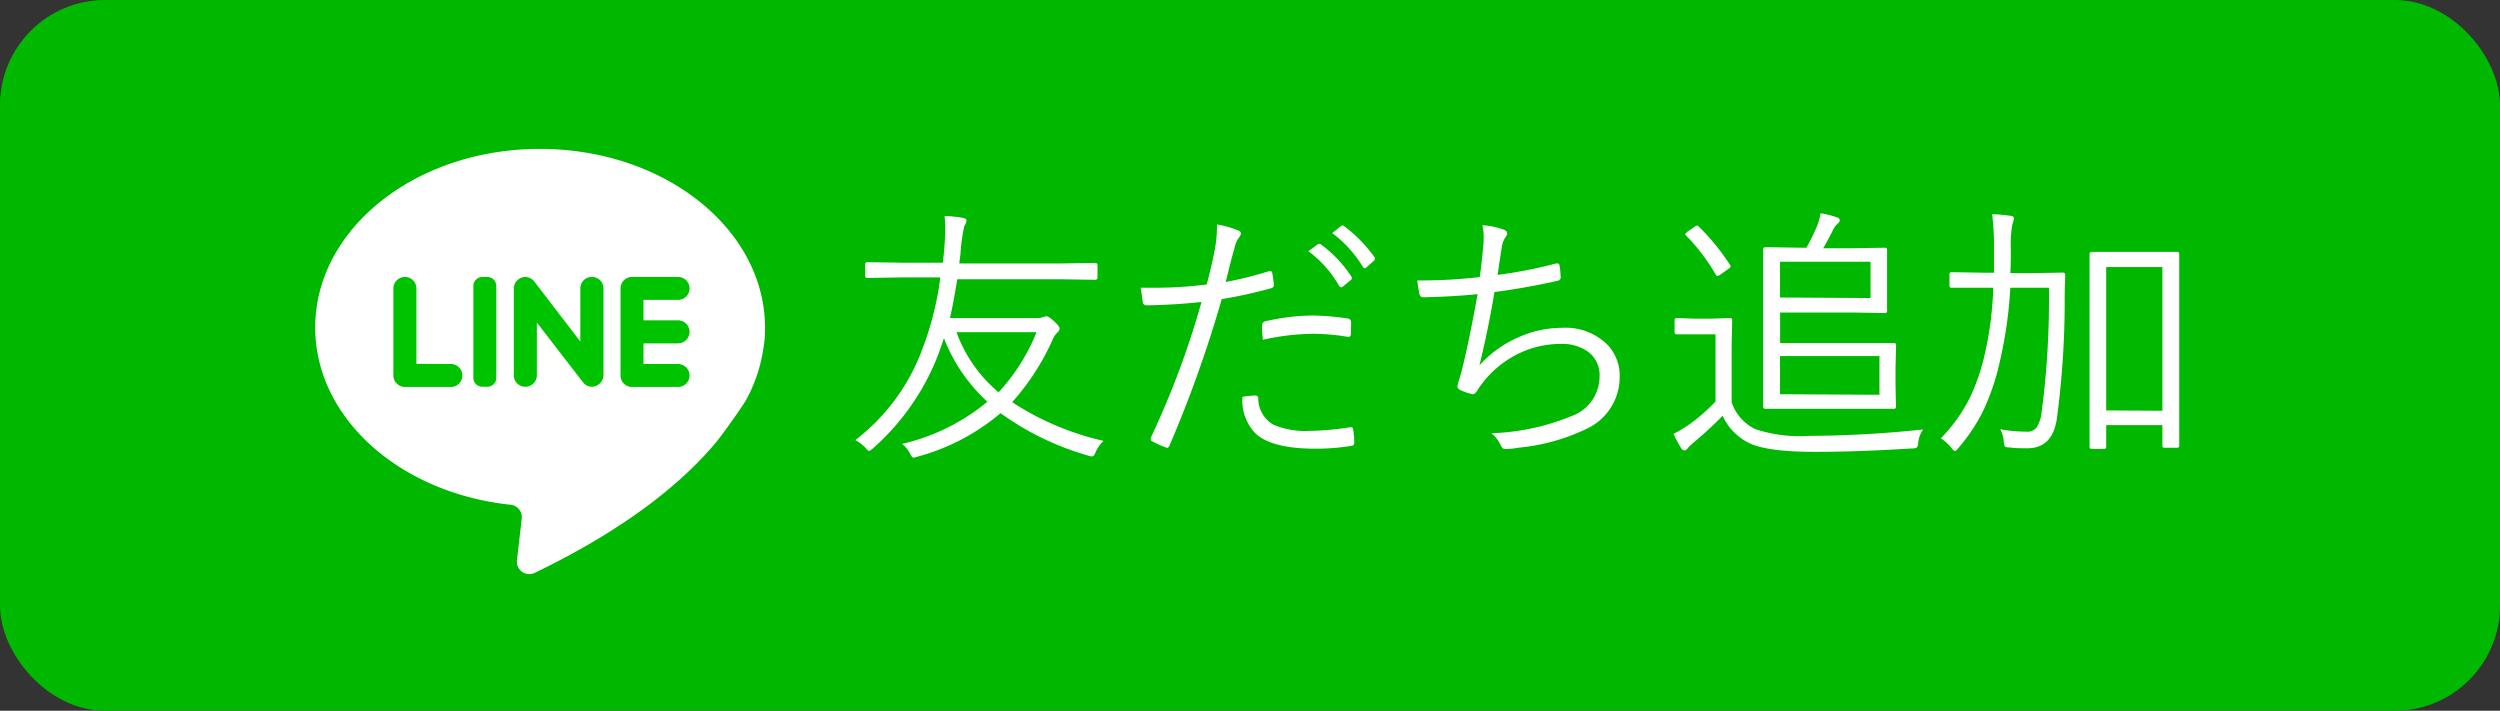
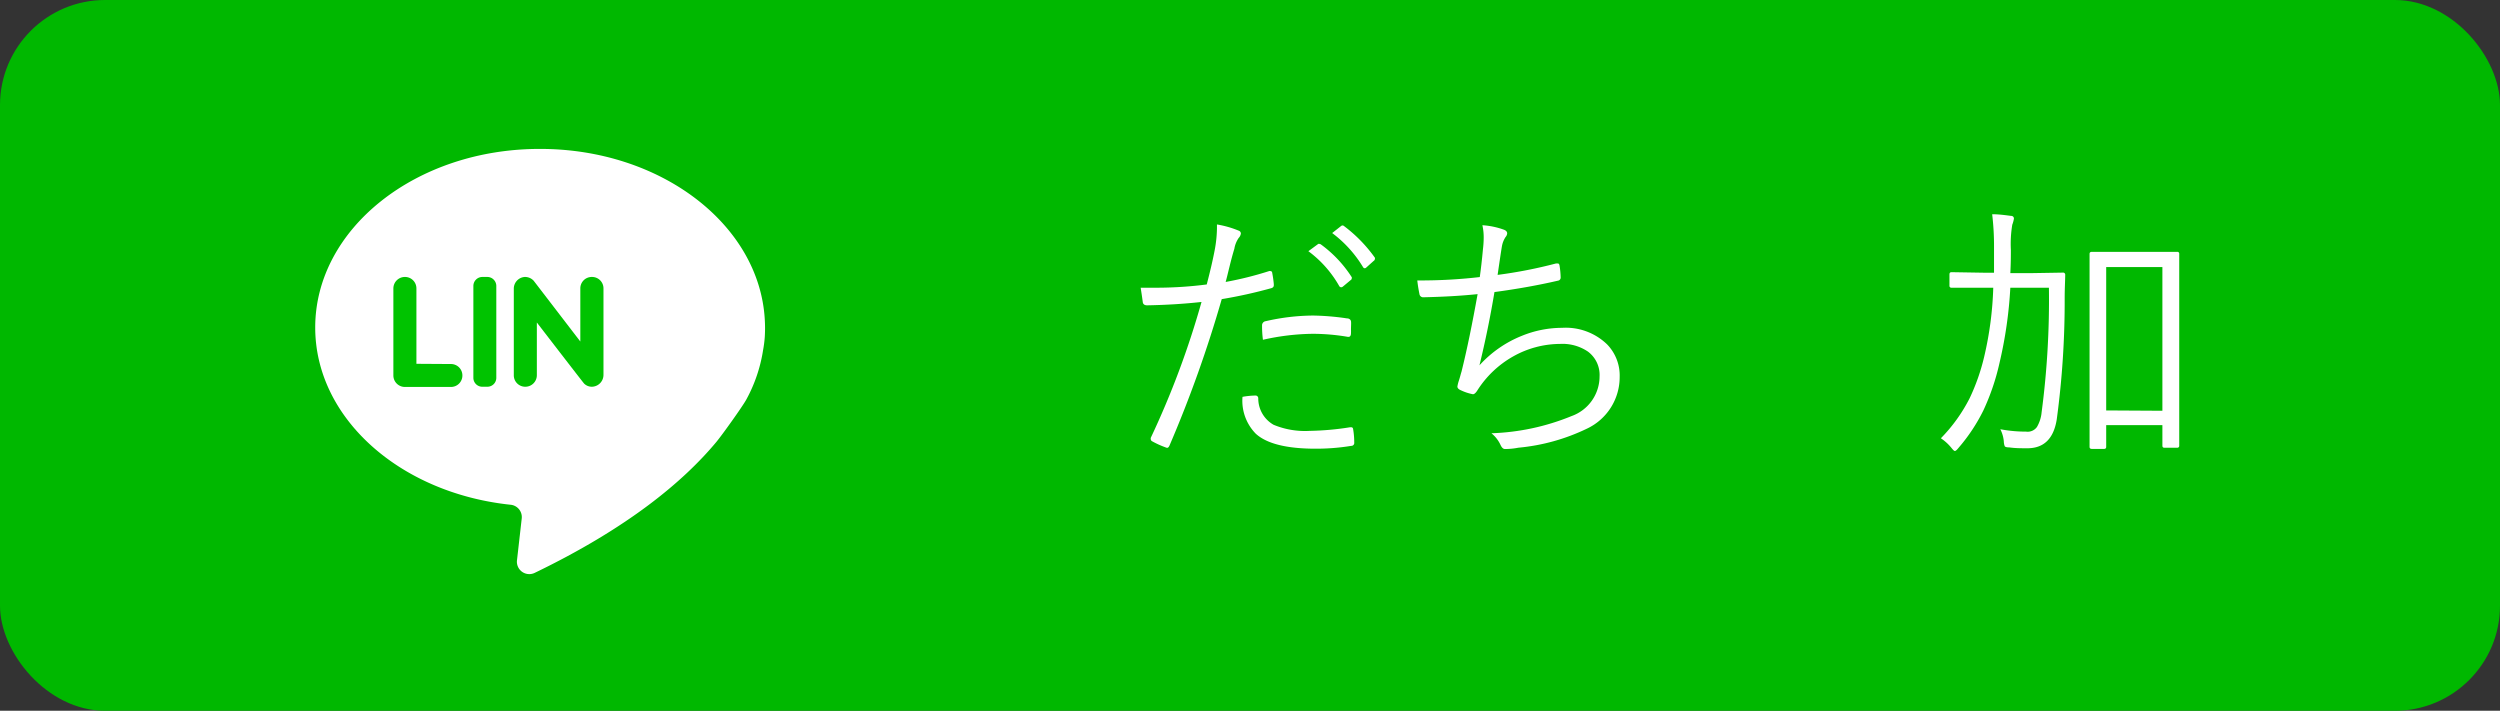
<svg xmlns="http://www.w3.org/2000/svg" viewBox="0 0 230 65.39">
  <rect x="0" y="0" width="230" height="65.39" fill="#333333" stroke="none" />
  <defs>
    <style>.cls-1{fill:#00b800;}.cls-2{fill:#fff;}.cls-3{fill:#00c300;}</style>
  </defs>
  <g id="レイヤー_2" data-name="レイヤー 2">
    <g id="レイヤー_1-2" data-name="レイヤー 1">
      <rect class="cls-1" width="230" height="65.39" rx="9.67" />
-       <path class="cls-2" d="M101.52,40.56a3.59,3.59,0,0,0-.71,1c-.1.29-.22.43-.34.43a1.18,1.18,0,0,1-.35-.07,25.94,25.94,0,0,1-8.07-3.91,19.74,19.74,0,0,1-7.63,4l-.38.1c-.08,0-.19-.12-.32-.38a2.78,2.78,0,0,0-.73-.89,19.09,19.09,0,0,0,7.85-3.88,15.55,15.55,0,0,1-4-5.85c-.09.3-.27.81-.53,1.53a22.06,22.06,0,0,1-6,8.61,1.23,1.23,0,0,1-.35.24c-.06,0-.18-.1-.35-.31a3.71,3.71,0,0,0-.92-.69,18.7,18.7,0,0,0,6.1-8.2,28.46,28.46,0,0,0,1.72-6.77H83.09l-3.3.05c-.13,0-.19-.07-.19-.22V24.34c0-.15.06-.22.19-.22l3.3.05h3.65l.11-1c.07-.83.11-1.57.11-2.2a8,8,0,0,0-.06-1.1,12.58,12.58,0,0,1,1.67.17c.23.05.35.13.35.24a1.14,1.14,0,0,1-.21.53,16.74,16.74,0,0,0-.34,2.43c0,.19-.07.51-.11,1h9.18l3.3-.05c.15,0,.23.07.23.22v1.11c0,.15-.08.22-.23.22l-3.3-.05H88.07c-.26,1.57-.48,2.75-.67,3.57h8a1.51,1.51,0,0,0,.6-.1l.26-.07c.13,0,.37.15.72.47s.5.54.5.65a.43.43,0,0,1-.17.35,2,2,0,0,0-.51.78A22.22,22.22,0,0,1,93.12,37,25.73,25.73,0,0,0,101.52,40.56Zm-6.15-10H88a12.91,12.91,0,0,0,3.87,5.53A18.11,18.11,0,0,0,95.37,30.54Z" />
      <path class="cls-2" d="M112.76,25.94a31.64,31.64,0,0,0,4-1,.27.27,0,0,1,.12,0c.1,0,.16.07.17.2a9.67,9.67,0,0,1,.14,1v.1c0,.15-.09.24-.26.28a43.74,43.74,0,0,1-4.53,1A113.52,113.52,0,0,1,107.59,41c-.06.13-.13.2-.21.2a.51.51,0,0,1-.17-.05A8.39,8.39,0,0,1,106,40.6a.23.23,0,0,1-.13-.21.26.26,0,0,1,0-.11,80,80,0,0,0,4.67-12.5c-1.62.18-3.31.28-5,.31-.23,0-.36-.09-.4-.26-.08-.6-.15-1.06-.2-1.36.32,0,.84,0,1.58,0a36.39,36.39,0,0,0,4.5-.3c.3-1.15.55-2.2.73-3.15a11.51,11.51,0,0,0,.21-2c0-.13,0-.26,0-.37a9.16,9.16,0,0,1,2,.57.28.28,0,0,1,.2.27.74.74,0,0,1-.2.4,2.46,2.46,0,0,0-.4,1c-.11.35-.26.89-.44,1.62S112.85,25.63,112.76,25.94Zm1.55,10.57a7.22,7.22,0,0,1,1.17-.12.25.25,0,0,1,.28.24,2.79,2.79,0,0,0,1.41,2.45,7.52,7.52,0,0,0,3.32.56,26,26,0,0,0,3.7-.33l.13,0c.1,0,.16.07.17.19a7.06,7.06,0,0,1,.1,1.21.27.27,0,0,1-.28.31,20.06,20.06,0,0,1-3.27.26q-4,0-5.51-1.38A4.33,4.33,0,0,1,114.31,36.51Zm1.88-5.25a9.6,9.6,0,0,1-.08-1.33.38.38,0,0,1,.33-.38,20,20,0,0,1,4.37-.52,23.5,23.5,0,0,1,3.1.26c.22,0,.35.12.38.26s0,.49,0,.78a3,3,0,0,1,0,.32c0,.23-.09.34-.21.34H124a19.36,19.36,0,0,0-3.21-.28A21.68,21.68,0,0,0,116.19,31.26Zm4.18-8.15.91-.67a.19.19,0,0,1,.11,0,.29.29,0,0,1,.15.06,11.21,11.21,0,0,1,2.82,3,.16.16,0,0,1,0,.11.18.18,0,0,1-.1.16l-.72.6a.25.25,0,0,1-.16.06.22.22,0,0,1-.17-.11A10.26,10.26,0,0,0,120.37,23.11Zm2.19-1.67.8-.63a.25.25,0,0,1,.16-.07.21.21,0,0,1,.12.05,13.25,13.25,0,0,1,2.85,2.92.21.21,0,0,1,0,.12.24.24,0,0,1-.12.18l-.67.6a.21.21,0,0,1-.14.07s-.11,0-.17-.12A11,11,0,0,0,122.56,21.44Z" />
      <path class="cls-2" d="M136.14,25.49c.1-.71.2-1.56.29-2.55a9.23,9.23,0,0,0,.07-1.09,5.22,5.22,0,0,0-.12-1.13,7.13,7.13,0,0,1,2,.42c.19.08.28.19.28.33a.58.58,0,0,1-.15.34,2.25,2.25,0,0,0-.33.83c-.07.4-.2,1.28-.4,2.65a42.63,42.63,0,0,0,5.37-1.05l.17,0c.09,0,.14.07.16.21a7.51,7.51,0,0,1,.1,1.07.28.28,0,0,1-.24.3q-2.67.62-5.85,1.05-.57,3.42-1.38,6.74A10.54,10.54,0,0,1,140,30.9a9.82,9.82,0,0,1,3.71-.74,5.47,5.47,0,0,1,4.14,1.52,4.11,4.11,0,0,1,1.16,3,5.24,5.24,0,0,1-3,4.75,18.38,18.38,0,0,1-6.33,1.76,6.38,6.38,0,0,1-1.22.12c-.16,0-.29-.12-.4-.35a3,3,0,0,0-.85-1.1,21.22,21.22,0,0,0,7.37-1.58,3.88,3.88,0,0,0,2.58-3.65,2.67,2.67,0,0,0-1.08-2.29,4.17,4.17,0,0,0-2.55-.7,8.87,8.87,0,0,0-4.3,1.14,9.33,9.33,0,0,0-3.34,3.18c-.14.21-.27.31-.38.31h0a4.58,4.58,0,0,1-1.1-.36c-.22-.09-.33-.21-.33-.35a3.74,3.74,0,0,1,.1-.43c.05-.15.11-.34.17-.56s.09-.32.11-.38c.52-2.09,1-4.46,1.48-7.13-1.55.16-3.2.25-5,.29a.34.34,0,0,1-.35-.29c-.08-.39-.15-.81-.2-1.26h.69A47.7,47.7,0,0,0,136.14,25.49Z" />
-       <path class="cls-2" d="M176.93,39.51a2.47,2.47,0,0,0-.45,1.2c0,.28-.1.44-.17.48a1,1,0,0,1-.43.07c-3.25.2-6.2.31-8.85.31q-4.53,0-6.15-.83a5.19,5.19,0,0,1-2.4-2.49,34.13,34.13,0,0,1-2.68,2.47,7,7,0,0,0-.52.5c-.1.15-.2.22-.29.22a.37.37,0,0,1-.31-.19,11.14,11.14,0,0,1-.72-1.33,11.72,11.72,0,0,0,1.53-.93,16.88,16.88,0,0,0,2.34-2.05V30.76H156l-1.72,0c-.14,0-.22-.06-.22-.19v-1.1a.19.19,0,0,1,.22-.21l1.72.06h1.36l1.81-.06a.17.17,0,0,1,.19.19l-.05,2.34V37a4.22,4.22,0,0,0,2.18,2.48,13.07,13.07,0,0,0,5,.62A102.64,102.64,0,0,0,176.93,39.51ZM159.16,24.37a.24.24,0,0,1,.06.13q0,.09-.21.24l-.68.48a.88.88,0,0,1-.32.17s-.09,0-.16-.12a17.89,17.89,0,0,0-2.73-3.6c-.06-.06-.08-.1-.08-.12s.07-.12.21-.24l.62-.42a.6.6,0,0,1,.26-.14.25.25,0,0,1,.15.09A20.34,20.34,0,0,1,159.16,24.37Zm15.27,13.05a.17.17,0,0,1-.19.19l-3.25,0h-5.15l-3.43,0a.18.18,0,0,1-.2-.19l0-3.41V26.39l0-3.45a.18.18,0,0,1,.2-.2l3.35.05h.43a18.22,18.22,0,0,0,1-2.05,4.84,4.84,0,0,0,.3-1.12A7.51,7.51,0,0,1,169,20c.17.05.25.13.25.24a.42.42,0,0,1-.17.33,1.61,1.61,0,0,0-.4.5c-.3.62-.62,1.21-.95,1.77h2.62l3.07-.05c.13,0,.19.07.19.2l0,1.93v1.69l0,2a.17.17,0,0,1-.19.19l-3.07-.05h-6.58v2.81H171l3.25,0c.13,0,.19.07.19.2l-.05,2v1.82Zm-2.34-10V24.08h-8.33v3.29Zm.82,8.9V32.76h-9.15v3.51Z" />
      <path class="cls-2" d="M190,25.26c0,.5-.05,1.24-.05,2.21a81,81,0,0,1-.73,11.12c-.28,1.76-1.18,2.65-2.7,2.65-.58,0-1.13,0-1.67-.08q-.36,0-.42-.12a1.4,1.4,0,0,1-.08-.45,3.1,3.1,0,0,0-.32-1.1,12.83,12.83,0,0,0,2.37.22,1.05,1.05,0,0,0,1-.43,3.27,3.27,0,0,0,.43-1.36,78.92,78.92,0,0,0,.67-11.45h-3.55a39.36,39.36,0,0,1-1,6.94,21.2,21.2,0,0,1-1.48,4.35,16.27,16.27,0,0,1-2.29,3.45c-.15.19-.26.28-.33.28s-.15-.08-.29-.25a4.41,4.41,0,0,0-1-.92,14.84,14.84,0,0,0,2.65-3.69,19,19,0,0,0,1.33-3.79,31.68,31.68,0,0,0,.84-6.37h-.84l-3,0a.17.17,0,0,1-.19-.19V25.25c0-.14.06-.21.19-.21l3,.05h.91c0-.5,0-1.27,0-2.3a24.76,24.76,0,0,0-.17-3.08c.61,0,1.18.08,1.72.15.19,0,.28.11.28.26a2.88,2.88,0,0,1-.15.55A10.8,10.8,0,0,0,185,23c0,.49,0,1.2-.05,2.13h1.83l3-.05A.19.19,0,0,1,190,25.26ZM200.49,41a.17.17,0,0,1-.19.19h-1.19c-.11,0-.17-.06-.17-.19V39.11h-5.17v2c0,.13-.07.19-.2.19h-1.11c-.15,0-.22-.06-.22-.19l0-7.61V29.11l0-5.75c0-.13.07-.19.22-.19l2.53,0h2.78l2.53,0a.17.17,0,0,1,.19.19l0,5.13v4.95Zm-1.55-3.21V24.57h-5.17V37.76Z" />
      <path class="cls-2" d="M70.2,32.23A11,11,0,0,0,70.36,31a13.31,13.31,0,0,0,0-1.61c-.5-8.73-9.56-15.69-20.66-15.69C38.26,13.68,29,21.05,29,30.13c0,8.35,7.82,15.25,18,16.31a1.14,1.14,0,0,1,1,1.25l-.44,3.88a1.14,1.14,0,0,0,1.62,1.14c8.56-4.13,13.68-8.39,16.74-12.07.55-.67,2.37-3.21,2.74-3.88A13.89,13.89,0,0,0,70.2,32.23Z" />
      <path class="cls-3" d="M38.31,33.47V26.54a1.05,1.05,0,0,0-1.06-1.06h0a1.06,1.06,0,0,0-1.06,1.06v8a1.06,1.06,0,0,0,1.06,1.06h4.23a1.05,1.05,0,0,0,1.06-1.06h0a1.05,1.05,0,0,0-1.06-1.05Z" />
      <path class="cls-3" d="M44.84,35.58h-.47a.82.82,0,0,1-.82-.82V26.31a.83.83,0,0,1,.82-.83h.47a.83.83,0,0,1,.82.83v8.45A.82.82,0,0,1,44.84,35.58Z" />
      <path class="cls-3" d="M53.39,26.54v4.88L49.1,25.83a1.09,1.09,0,0,0-.83-.35,1.08,1.08,0,0,0-1,1.1v7.94a1.05,1.05,0,0,0,1.06,1.06h0a1.06,1.06,0,0,0,1.06-1.06V29.67s4.28,5.56,4.35,5.62a1,1,0,0,0,.71.29,1.09,1.09,0,0,0,1.07-1.1V26.54a1.05,1.05,0,0,0-1.06-1.06h0A1.05,1.05,0,0,0,53.39,26.54Z" />
-       <path class="cls-3" d="M63.44,26.54h0a1.06,1.06,0,0,0-1.06-1.06H58.15a1.05,1.05,0,0,0-1.06,1.06v8a1.05,1.05,0,0,0,1.06,1.06h4.23a1.06,1.06,0,0,0,1.06-1.06h0a1.06,1.06,0,0,0-1.06-1.05H59.2V31.59h3.18a1.07,1.07,0,0,0,1.06-1.06h0a1.07,1.07,0,0,0-1.06-1.06H59.2V27.59h3.18A1.06,1.06,0,0,0,63.44,26.54Z" />
    </g>
  </g>
</svg>